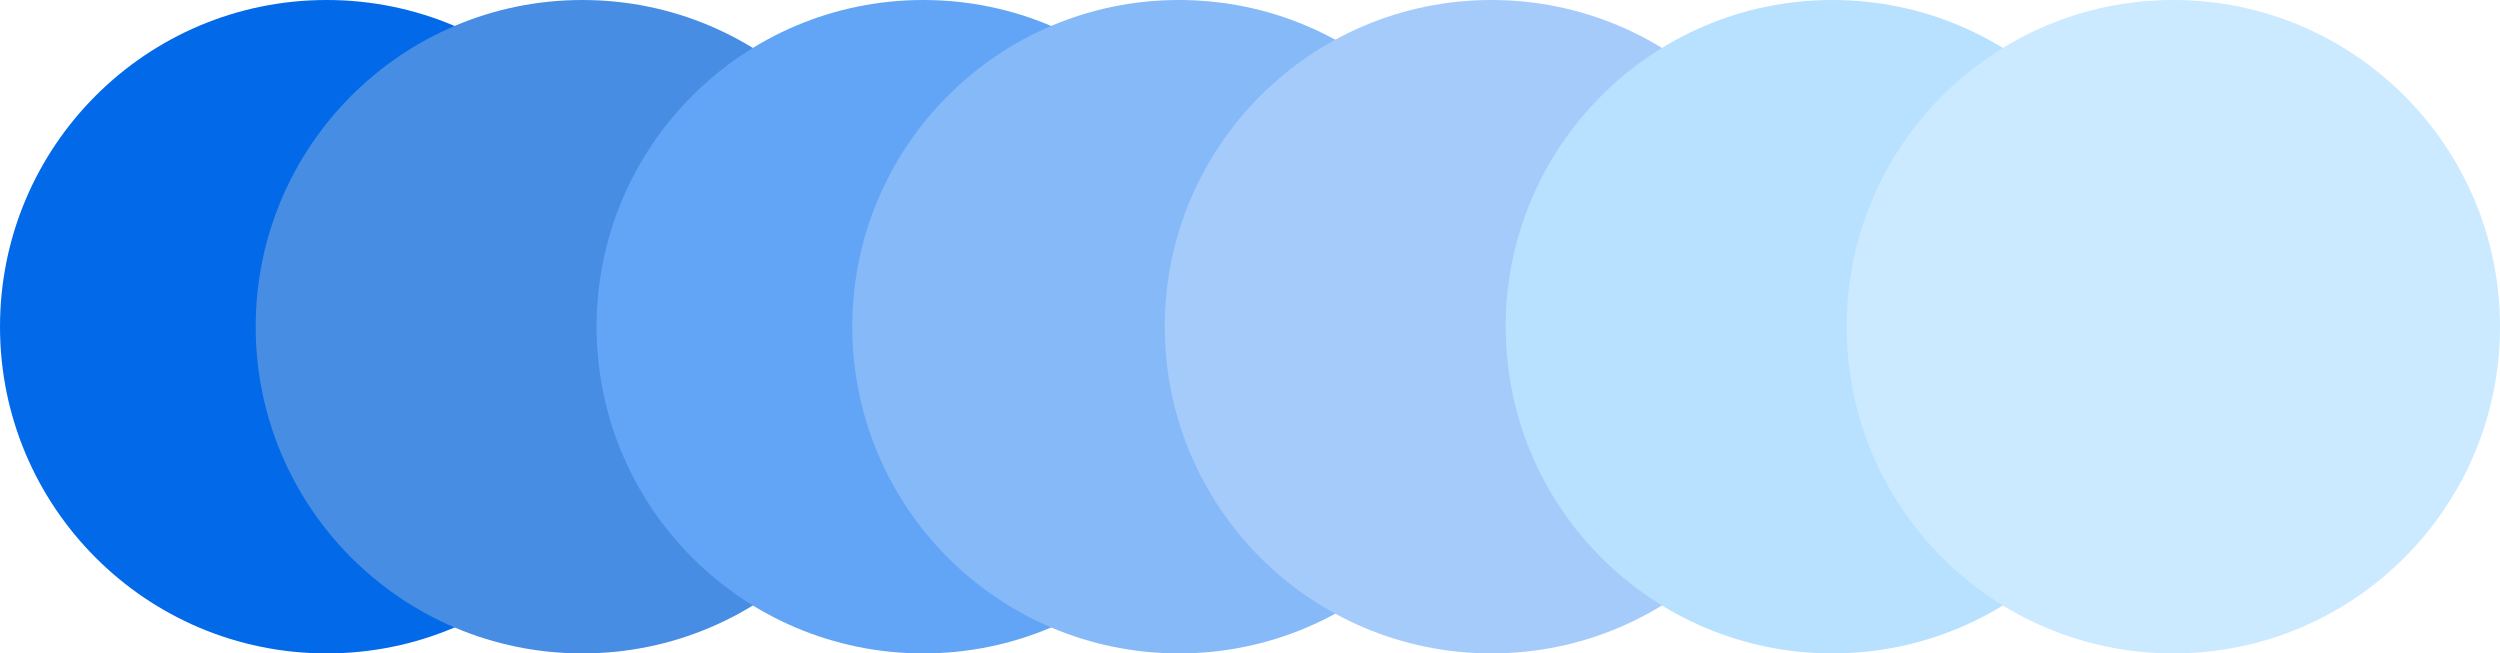
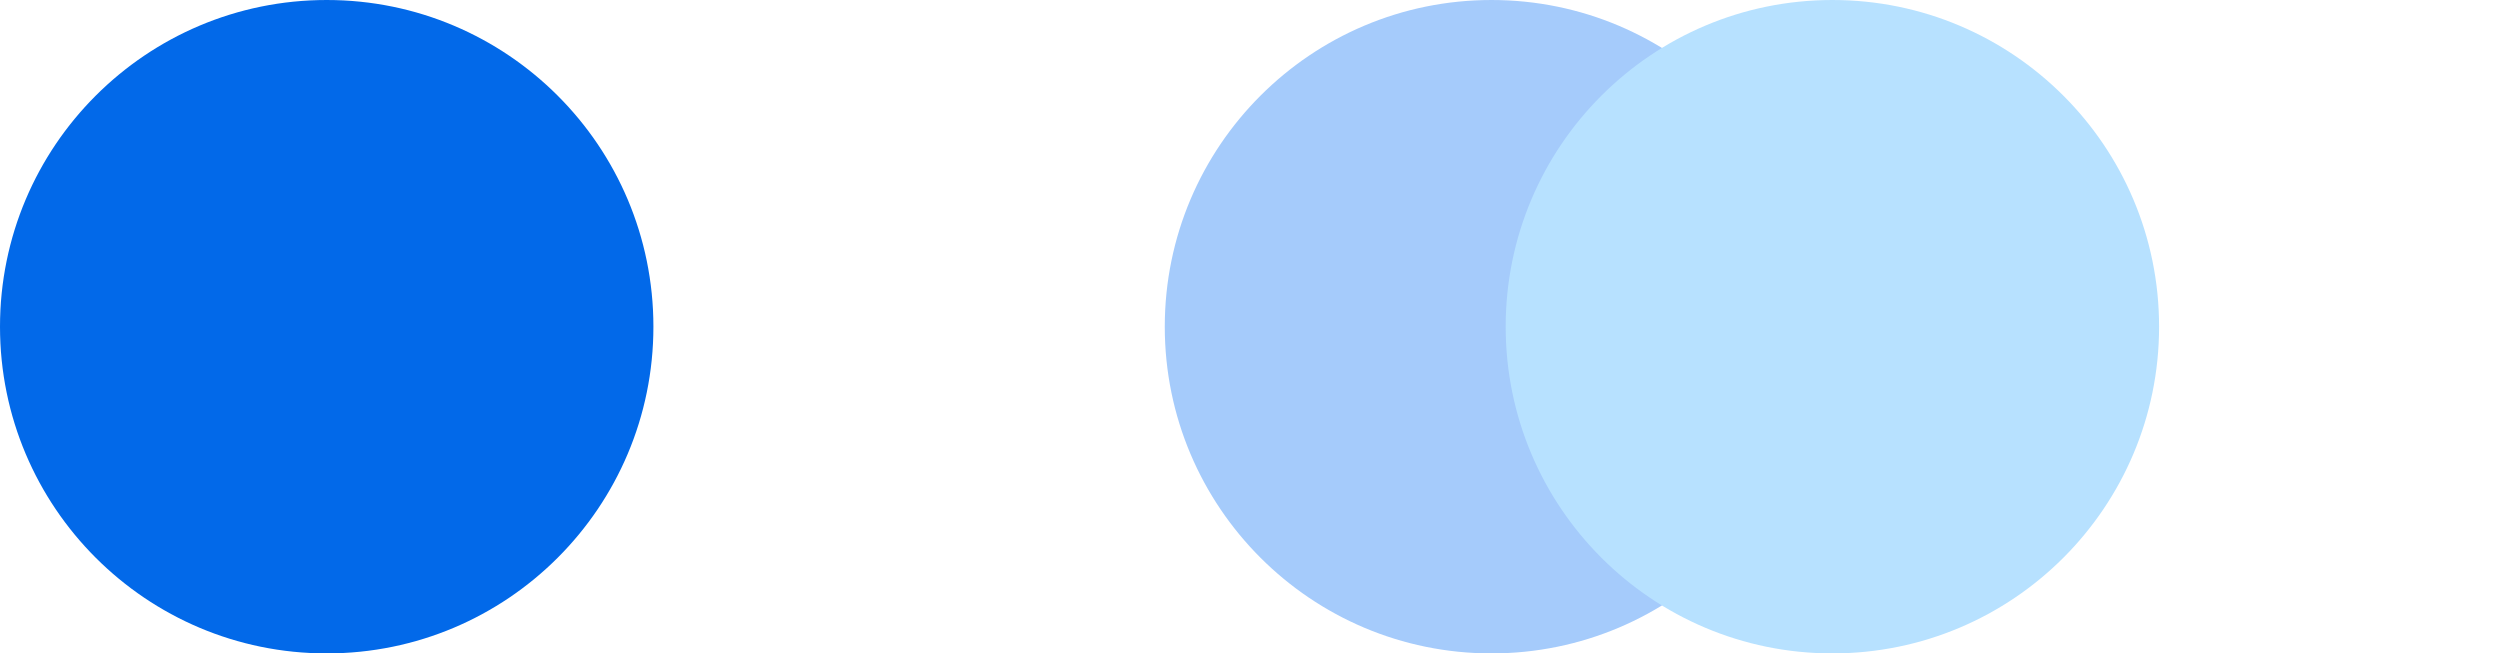
<svg xmlns="http://www.w3.org/2000/svg" width="88" height="23" viewBox="0 0 88 23" fill="none">
  <circle cx="11.5" cy="11.5" r="11.5" fill="#0269E9" />
-   <circle cx="20.5" cy="11.5" r="11.5" fill="#478DE4" />
-   <circle cx="32.5" cy="11.5" r="11.5" fill="#62A4F6" />
-   <circle cx="41.5" cy="11.5" r="11.5" fill="#86B9F8" />
  <circle cx="52.5" cy="11.5" r="11.5" fill="#A5CBFB" />
  <circle cx="64.5" cy="11.5" r="11.5" fill="#B7E1FF" />
-   <circle cx="76.5" cy="11.5" r="11.5" fill="#CBE9FF" />
</svg>